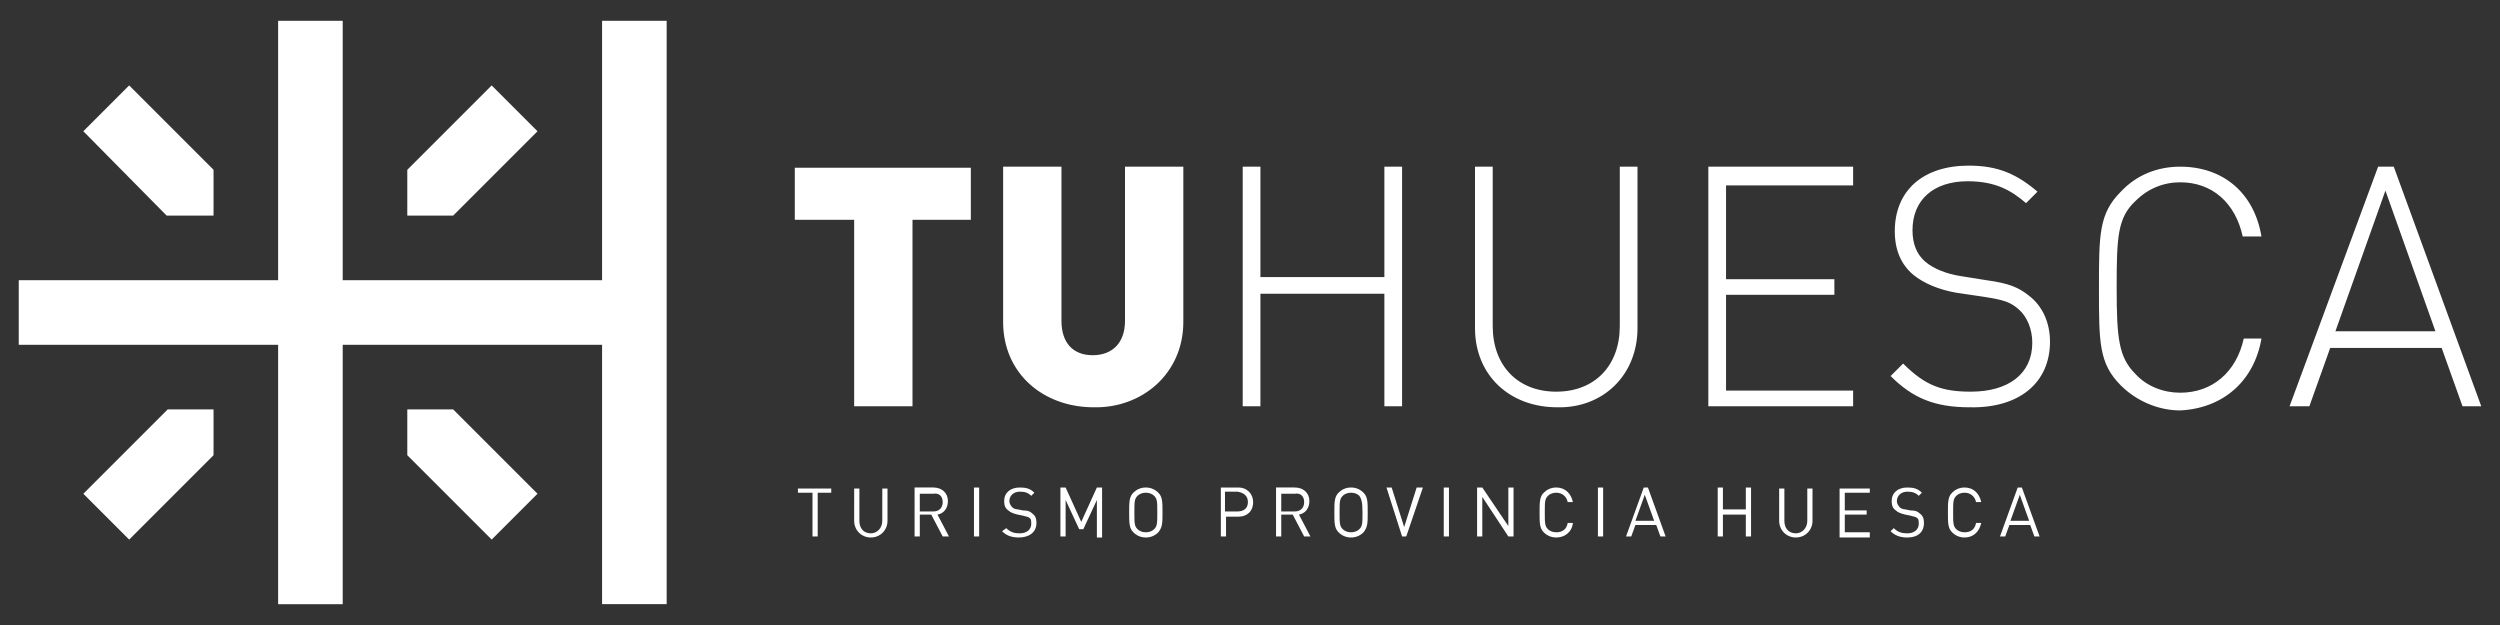
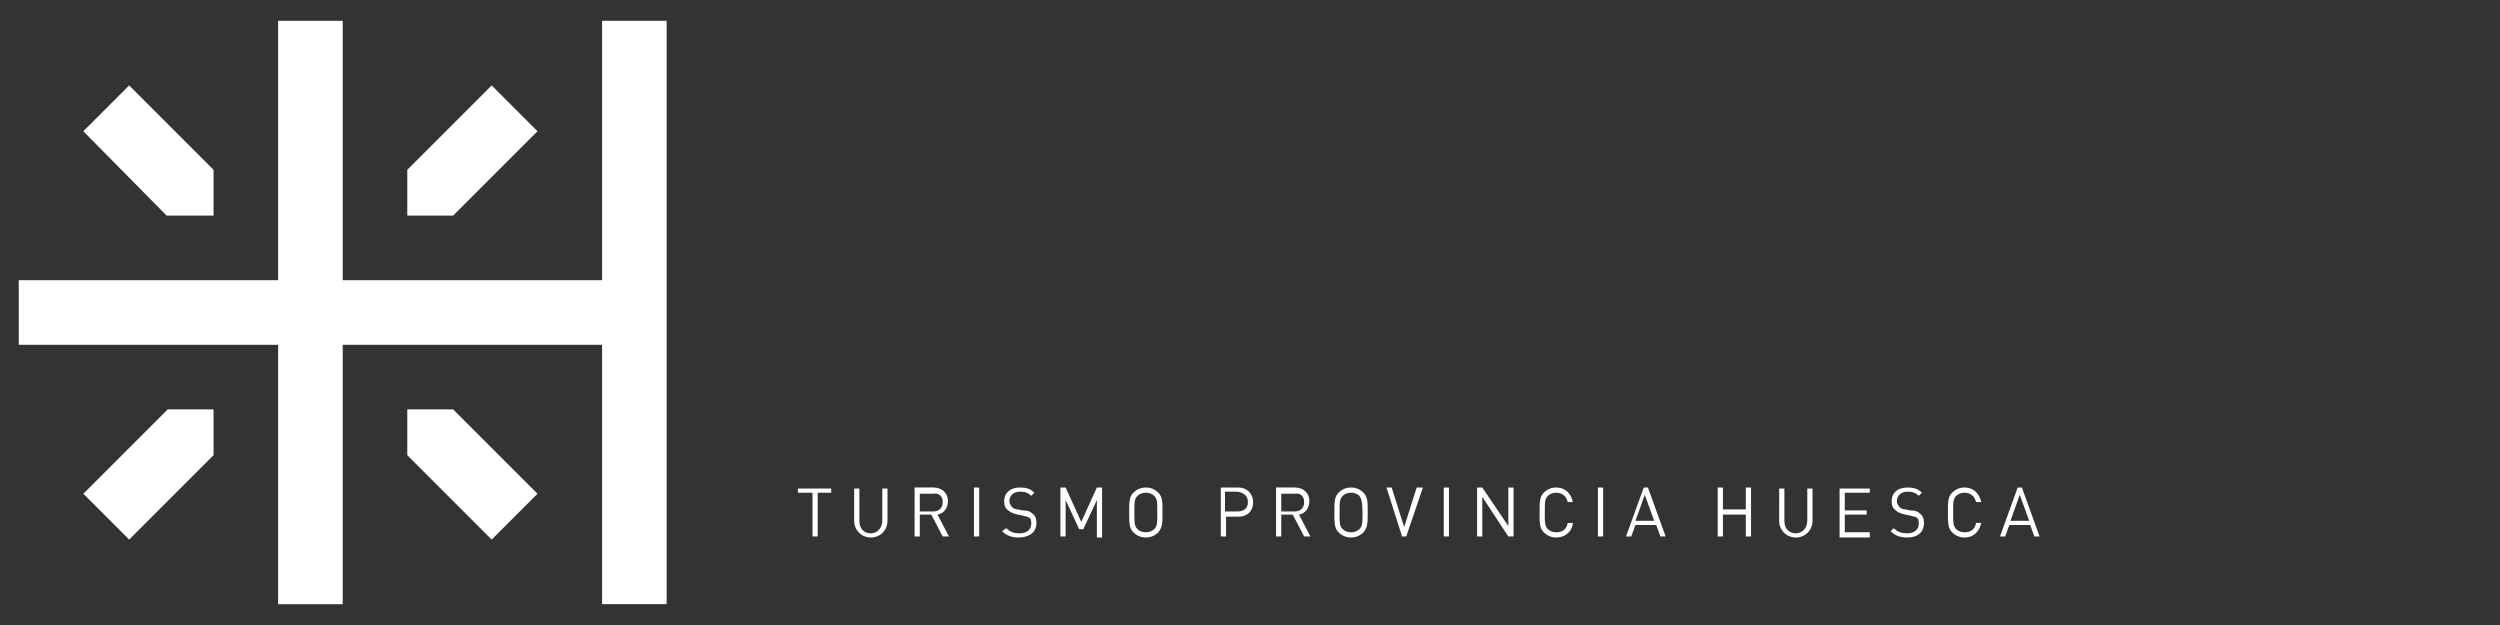
<svg xmlns="http://www.w3.org/2000/svg" version="1.1" id="Layer_1" x="0px" y="0px" viewBox="0 0 240 60" enable-background="new 0 0 240 60" xml:space="preserve">
  <rect x="0" y="0" width="240" height="60" fill="#333333" stroke="none" />
  <g>
    <path fill="#FFFFFF" d="M32.9,58h-6.2V33.1H1.8v-6.2h24.9V2h6.2v24.9h24.9V2H64v56h-6.2V33.1H32.9V58z M51.6,47.4l-4.4,4.4   l-8.1-8.1v-4.4h4.4L51.6,47.4z M8,47.4l8.1-8.1h4.4v4.4l-8.1,8.1L8,47.4z M8,12.6l4.4-4.4l8.1,8.1v4.4H16L8,12.6z M51.6,12.6   l-8.1,8.1h-4.4v-4.4l8.1-8.1L51.6,12.6z" />
-     <path fill-rule="evenodd" clip-rule="evenodd" fill="#FFFFFF" d="M233.8,31.8h-9.6l4.8-13.5L233.8,31.8z M238.2,39L229.8,16h-1.5   L219.8,39h1.9l2-5.6h10.7l2,5.6H238.2z M217.1,32.5h-1.7c-0.7,3.2-3,5.2-6.1,5.2c-1.6,0-3.2-0.6-4.3-1.8c-1.6-1.6-1.8-3.4-1.8-8.3   s0.1-6.7,1.8-8.3c1.2-1.2,2.7-1.8,4.3-1.8c3.1,0,5.3,2,6,5.2h1.8c-0.7-4.2-3.7-6.7-7.8-6.7c-2.2,0-4.2,0.8-5.7,2.4   c-2.1,2.1-2.1,4.1-2.1,9.3c0,5.2,0,7.2,2.1,9.3c1.5,1.5,3.6,2.4,5.7,2.4C213.4,39.2,216.4,36.6,217.1,32.5z M196.8,32.8   c0-1.8-0.7-3.4-2-4.4c-1-0.8-1.9-1.2-4.1-1.5l-2.5-0.4c-1.3-0.2-2.6-0.7-3.4-1.4c-0.8-0.7-1.2-1.7-1.2-3c0-2.9,2-4.7,5.3-4.7   c2.7,0,4.2,0.9,5.6,2.1l1.1-1.1c-2-1.7-3.8-2.5-6.6-2.5c-4.4,0-7.1,2.4-7.1,6.3c0,1.8,0.6,3.2,1.8,4.2c1,0.8,2.4,1.4,4.1,1.7   l2.7,0.4c1.9,0.3,2.5,0.5,3.3,1.2c0.8,0.7,1.3,1.9,1.3,3.2c0,3-2.3,4.7-5.9,4.7c-2.8,0-4.4-0.6-6.5-2.7l-1.2,1.2   c2.1,2.1,4.2,3,7.6,3C193.9,39.2,196.8,36.7,196.8,32.8z M177.9,39v-1.5h-12.2v-9.2h10.4v-1.5h-10.4v-9h12.2V16H164V39H177.9z    M157.2,31.5V16h-1.7v15.3c0,3.8-2.4,6.3-6.1,6.3c-3.7,0-6.1-2.5-6.1-6.3V16h-1.7v15.5c0,4.5,3.3,7.6,7.9,7.6   C153.9,39.2,157.2,36,157.2,31.5z M134.6,39V16h-1.7v10.6h-11.9V16h-1.7V39h1.7V28.2h11.9V39H134.6z M113.6,30.9V16H108v14.8   c0,2.1-1.2,3.3-3.1,3.3c-1.9,0-3-1.2-3-3.3V16h-5.6v14.9c0,5,3.9,8.2,8.7,8.2C109.6,39.2,113.6,35.9,113.6,30.9z M93.2,21.1v-5   H76.3v5H82V39h5.6V21.1H93.2z" />
    <path fill-rule="evenodd" clip-rule="evenodd" fill="#FFFFFF" d="M194.8,50H193l0.9-2.5L194.8,50z M195.8,51.5l-1.7-4.7h-0.4   l-1.7,4.7h0.5l0.4-1.1h2l0.4,1.1H195.8z M190.2,50.2h-0.5c-0.1,0.6-0.5,0.9-1.1,0.9c-0.3,0-0.6-0.1-0.8-0.3   c-0.3-0.3-0.3-0.6-0.3-1.6c0-1,0-1.3,0.3-1.6c0.2-0.2,0.5-0.3,0.8-0.3c0.6,0,1,0.4,1.1,0.9h0.5c-0.2-0.9-0.8-1.4-1.6-1.4   c-0.5,0-0.9,0.2-1.2,0.5c-0.4,0.4-0.4,0.9-0.4,1.9c0,1,0,1.5,0.4,1.9c0.3,0.3,0.7,0.5,1.2,0.5C189.4,51.6,190,51.1,190.2,50.2z    M184.7,50.2c0-0.4-0.1-0.7-0.4-0.9c-0.2-0.2-0.4-0.3-0.9-0.3l-0.5-0.1c-0.2,0-0.5-0.1-0.6-0.3c-0.1-0.1-0.2-0.3-0.2-0.5   c0-0.5,0.4-0.9,1-0.9c0.5,0,0.8,0.1,1.1,0.4l0.3-0.3c-0.4-0.4-0.8-0.5-1.4-0.5c-0.9,0-1.5,0.5-1.5,1.3c0,0.4,0.1,0.7,0.4,0.9   c0.2,0.2,0.5,0.3,0.9,0.4l0.5,0.1c0.3,0.1,0.5,0.1,0.6,0.2c0.2,0.1,0.2,0.3,0.2,0.6c0,0.5-0.4,0.9-1.1,0.9c-0.5,0-0.9-0.1-1.3-0.5   l-0.3,0.3c0.4,0.4,0.9,0.6,1.6,0.6C184.1,51.6,184.7,51.1,184.7,50.2z M179.5,51.5v-0.4h-2.4v-1.7h2.1v-0.4h-2.1v-1.7h2.4v-0.4   h-2.9v4.7H179.5z M174,50v-3.1h-0.5v3.1c0,0.7-0.5,1.2-1.1,1.2c-0.7,0-1.1-0.5-1.1-1.2v-3.1h-0.5V50c0,0.9,0.7,1.6,1.6,1.6   C173.3,51.6,174,50.9,174,50z M168.1,51.5v-4.7h-0.5v2.1h-2.2v-2.1h-0.5v4.7h0.5v-2.1h2.2v2.1H168.1z M158.8,50h-1.8l0.9-2.5   L158.8,50z M159.9,51.5l-1.7-4.7h-0.4l-1.7,4.7h0.5l0.4-1.1h2l0.4,1.1H159.9z M153.9,51.5v-4.7h-0.5v4.7H153.9z M151,50.2h-0.5   c-0.1,0.6-0.5,0.9-1.1,0.9c-0.3,0-0.6-0.1-0.8-0.3c-0.3-0.3-0.3-0.6-0.3-1.6c0-1,0-1.3,0.3-1.6c0.2-0.2,0.5-0.3,0.8-0.3   c0.6,0,1,0.4,1.1,0.9h0.5c-0.2-0.9-0.8-1.4-1.6-1.4c-0.5,0-0.9,0.2-1.2,0.5c-0.4,0.4-0.4,0.9-0.4,1.9c0,1,0,1.5,0.4,1.9   c0.3,0.3,0.7,0.5,1.2,0.5C150.2,51.6,150.9,51.1,151,50.2z M145.3,51.5v-4.7h-0.5v3.7l-2.5-3.7h-0.5v4.7h0.5v-3.8l2.5,3.8H145.3z    M139.1,51.5v-4.7h-0.5v4.7H139.1z M136.6,46.8H136l-1.2,3.8l-1.2-3.8h-0.5l1.5,4.7h0.4L136.6,46.8z M130.8,49.2c0,1,0,1.3-0.3,1.6   c-0.2,0.2-0.5,0.3-0.8,0.3c-0.3,0-0.6-0.1-0.8-0.3c-0.3-0.3-0.3-0.6-0.3-1.6c0-1,0-1.3,0.3-1.6c0.2-0.2,0.5-0.3,0.8-0.3   c0.3,0,0.6,0.1,0.8,0.3C130.7,47.9,130.8,48.2,130.8,49.2z M131.3,49.2c0-1,0-1.5-0.4-1.9c-0.3-0.3-0.7-0.5-1.2-0.5   c-0.5,0-0.9,0.2-1.2,0.5c-0.4,0.4-0.4,0.9-0.4,1.9c0,1,0,1.5,0.4,1.9c0.3,0.3,0.7,0.5,1.2,0.5c0.5,0,0.9-0.2,1.2-0.5   C131.3,50.6,131.3,50.2,131.3,49.2z M125.2,48.2c0,0.6-0.4,0.9-0.9,0.9H123v-1.7h1.3C124.8,47.3,125.2,47.6,125.2,48.2z    M125.8,51.5l-1.1-2.1c0.6-0.1,1-0.6,1-1.3c0-0.8-0.6-1.3-1.4-1.3h-1.8v4.7h0.5v-2.1h1.1l1.1,2.1H125.8z M119.8,48.2   c0,0.6-0.4,0.9-1,0.9h-1.2v-1.9h1.2C119.4,47.3,119.8,47.6,119.8,48.2z M120.3,48.2c0-0.8-0.6-1.4-1.4-1.4h-1.7v4.7h0.5v-1.9h1.2   C119.7,49.6,120.3,49.1,120.3,48.2z M111.1,49.2c0,1,0,1.3-0.3,1.6c-0.2,0.2-0.5,0.3-0.8,0.3c-0.3,0-0.6-0.1-0.8-0.3   c-0.3-0.3-0.3-0.6-0.3-1.6c0-1,0-1.3,0.3-1.6c0.2-0.2,0.5-0.3,0.8-0.3c0.3,0,0.6,0.1,0.8,0.3C111.1,47.9,111.1,48.2,111.1,49.2z    M111.6,49.2c0-1,0-1.5-0.4-1.9c-0.3-0.3-0.7-0.5-1.2-0.5c-0.5,0-0.9,0.2-1.2,0.5c-0.4,0.4-0.4,0.9-0.4,1.9c0,1,0,1.5,0.4,1.9   c0.3,0.3,0.7,0.5,1.2,0.5c0.5,0,0.9-0.2,1.2-0.5C111.6,50.6,111.6,50.2,111.6,49.2z M105.8,51.5v-4.7h-0.5l-1.5,3.3l-1.5-3.3h-0.5   v4.7h0.5V48l1.3,2.8h0.4l1.3-2.8v3.6H105.8z M99.5,50.2c0-0.4-0.1-0.7-0.4-0.9c-0.2-0.2-0.4-0.3-0.9-0.3l-0.5-0.1   c-0.2,0-0.5-0.1-0.6-0.3c-0.1-0.1-0.2-0.3-0.2-0.5c0-0.5,0.4-0.9,1-0.9c0.5,0,0.8,0.1,1.1,0.4l0.3-0.3c-0.4-0.4-0.8-0.5-1.4-0.5   c-0.9,0-1.5,0.5-1.5,1.3c0,0.4,0.1,0.7,0.4,0.9c0.2,0.2,0.5,0.3,0.9,0.4l0.5,0.1c0.3,0.1,0.5,0.1,0.6,0.2c0.2,0.1,0.2,0.3,0.2,0.6   c0,0.5-0.4,0.9-1.1,0.9c-0.5,0-0.9-0.1-1.3-0.5L96.2,51c0.4,0.4,0.9,0.6,1.6,0.6C98.8,51.6,99.5,51.1,99.5,50.2z M94,51.5v-4.7   h-0.5v4.7H94z M90.5,48.2c0,0.6-0.4,0.9-0.9,0.9h-1.3v-1.7h1.3C90.1,47.3,90.5,47.6,90.5,48.2z M91.1,51.5L90,49.4   c0.6-0.1,1-0.6,1-1.3c0-0.8-0.6-1.3-1.4-1.3h-1.8v4.7h0.5v-2.1h1.1l1.1,2.1H91.1z M85.2,50v-3.1h-0.5v3.1c0,0.7-0.5,1.2-1.1,1.2   c-0.7,0-1.1-0.5-1.1-1.2v-3.1h-0.5V50c0,0.9,0.7,1.6,1.6,1.6S85.2,50.9,85.2,50z M79.8,47.3v-0.4h-3.2v0.4H78v4.2h0.5v-4.2H79.8z" />
  </g>
</svg>